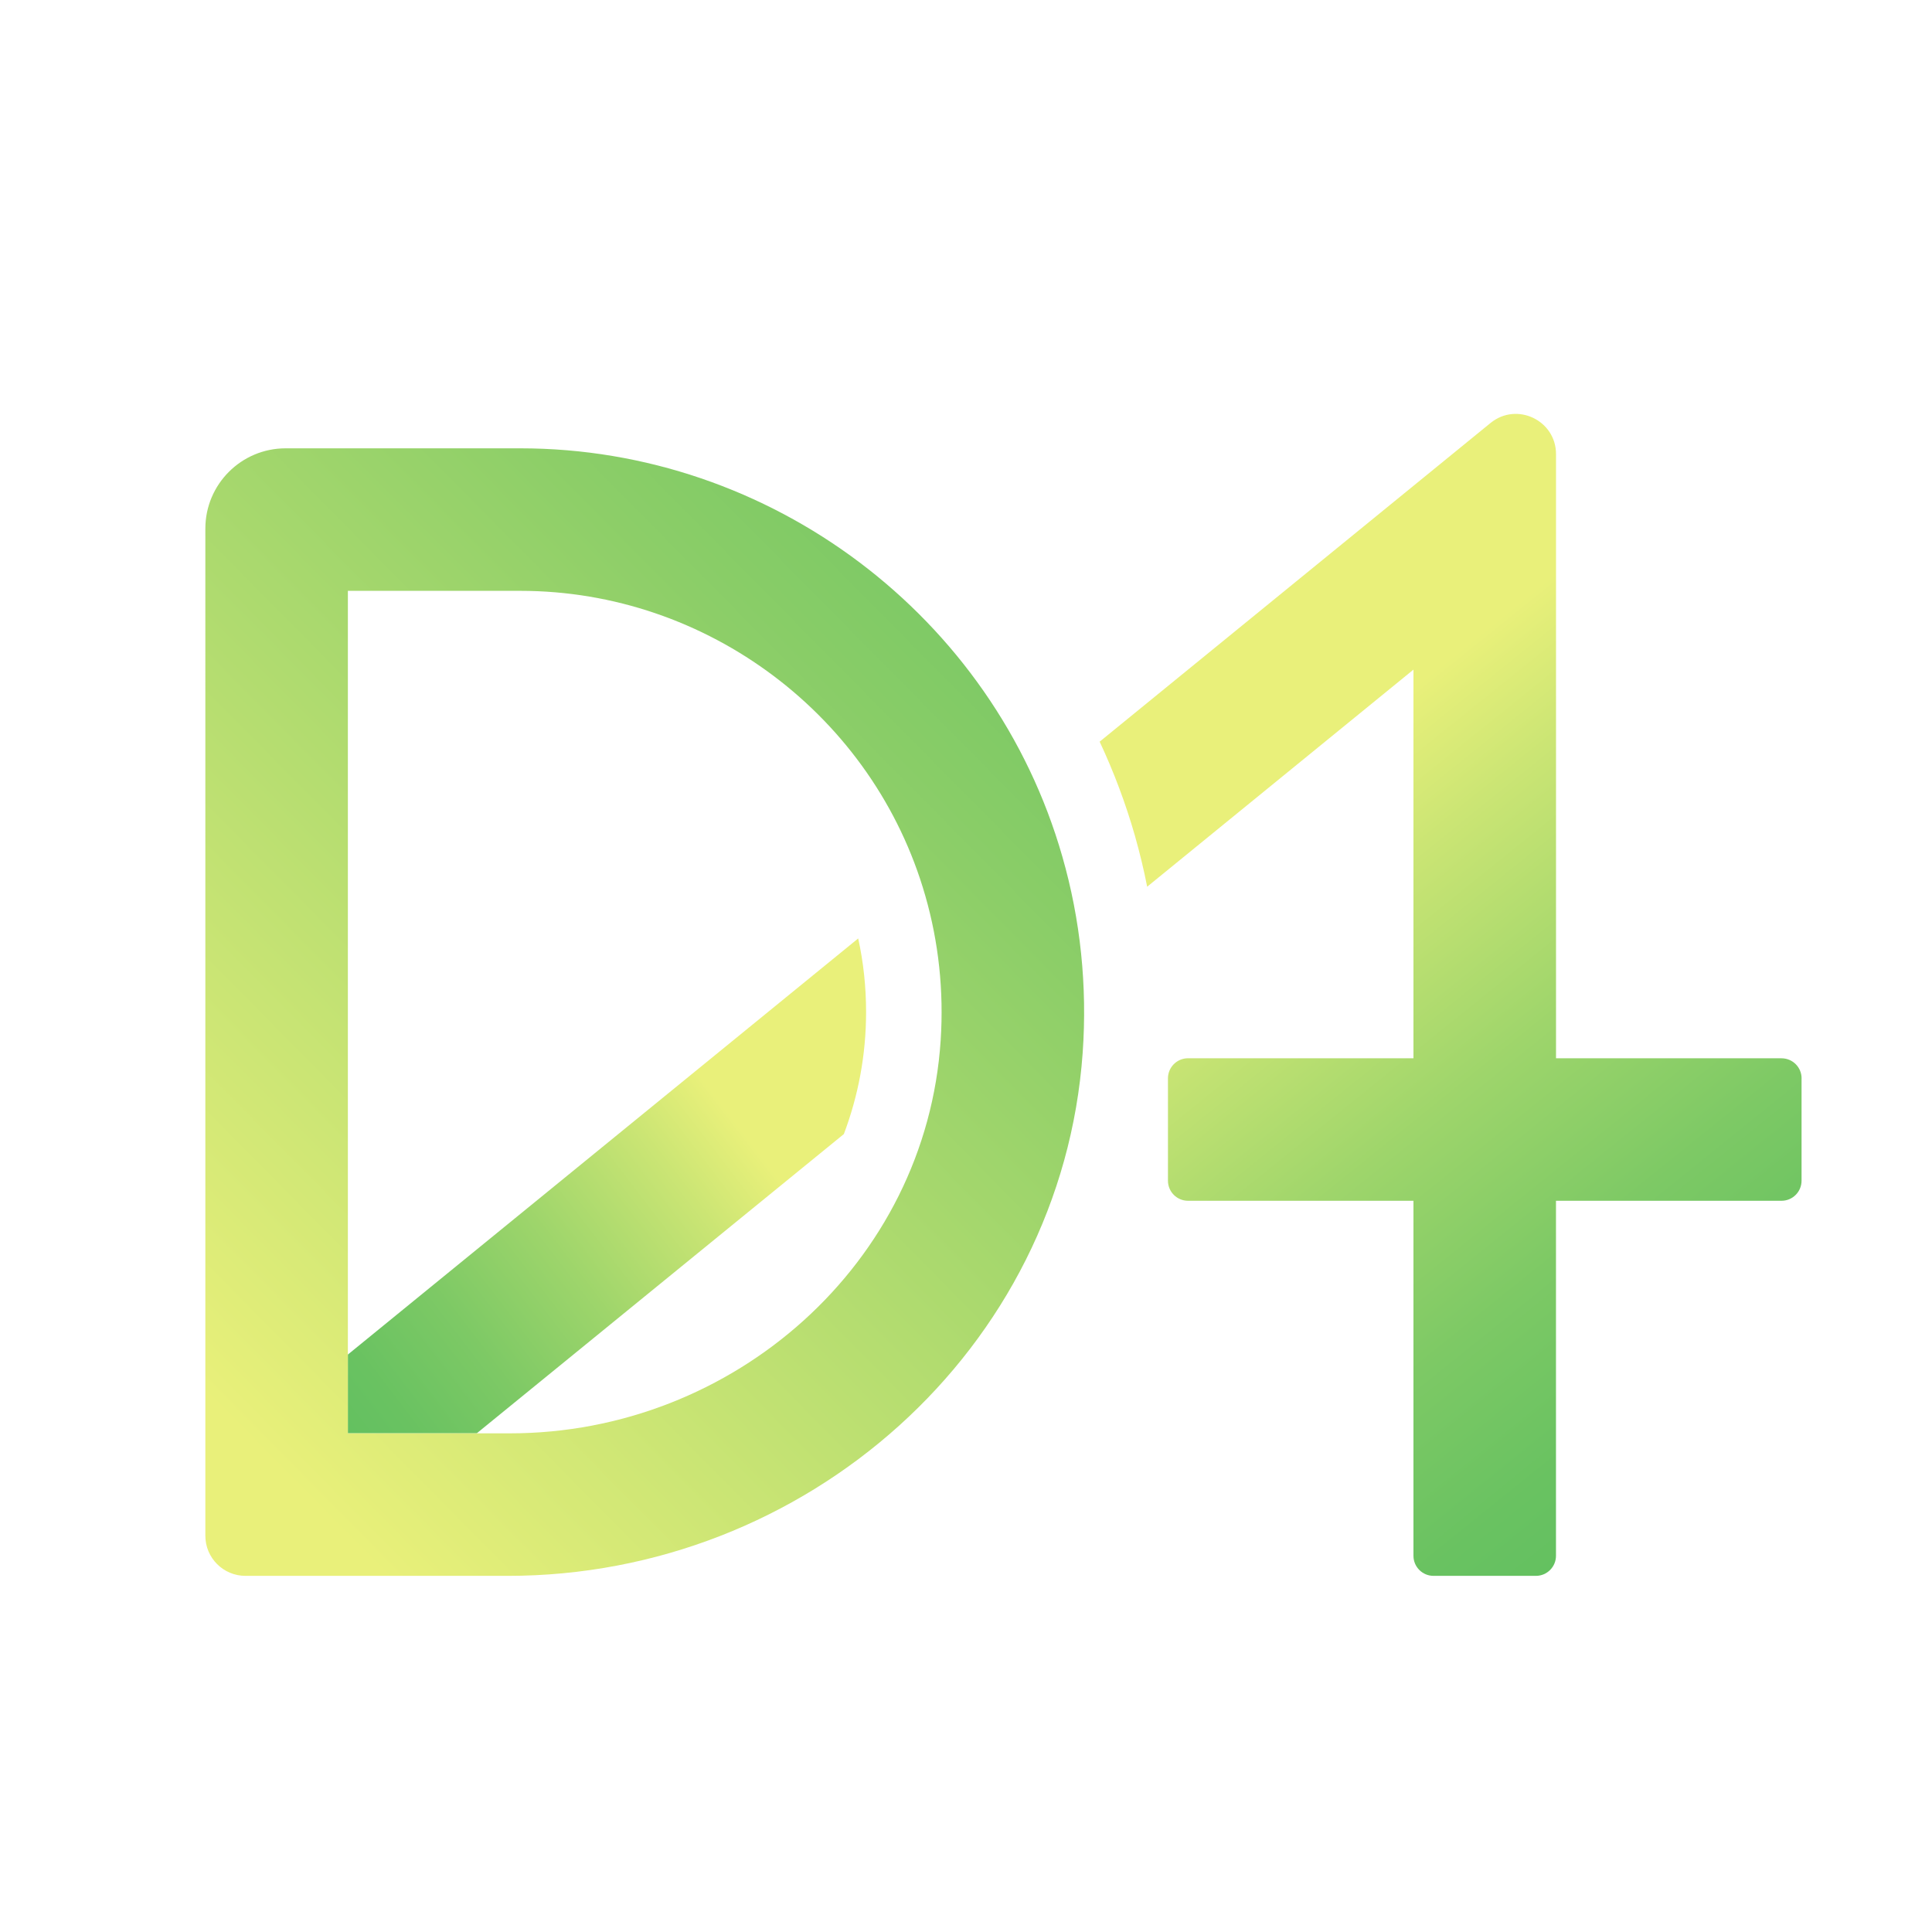
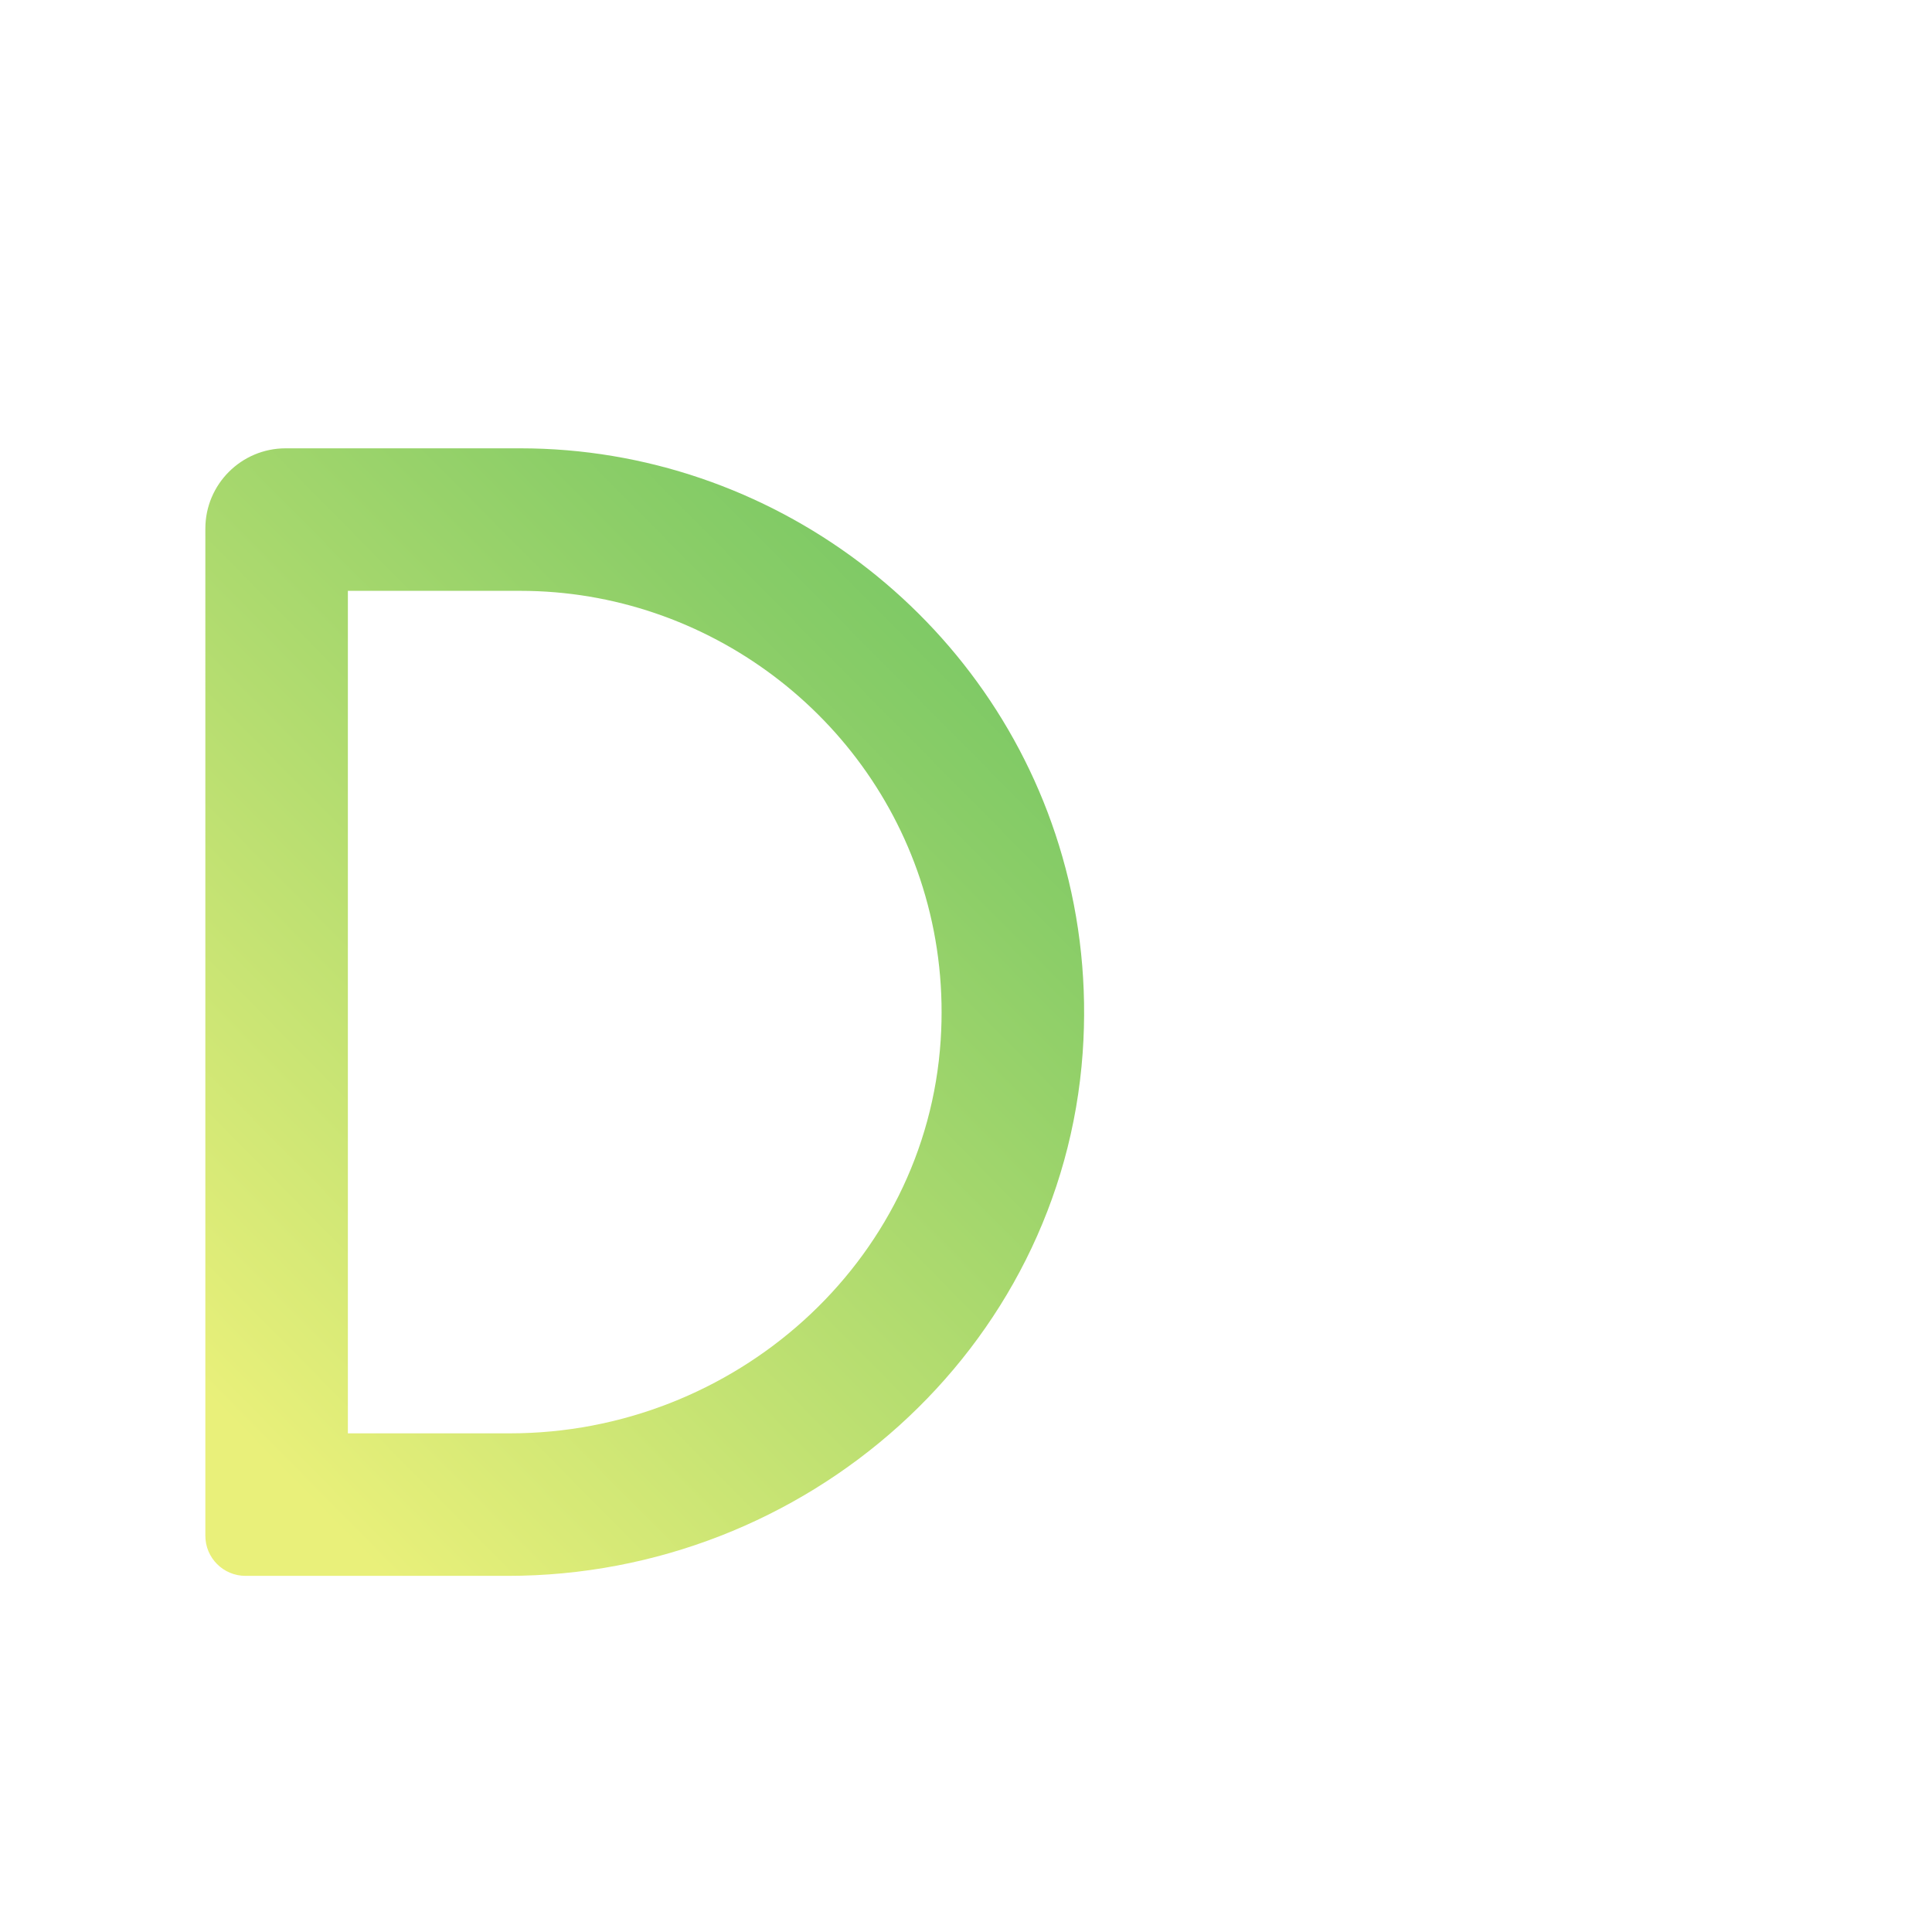
<svg xmlns="http://www.w3.org/2000/svg" id="uuid-b53e8107-4dd5-4675-a0d1-03fbb5ca0a37" version="1.1" viewBox="0 0 512 512">
  <defs>
    <style>
      .st0 {
        fill: url(#linear-gradient2);
      }

      .st1 {
        fill: url(#linear-gradient1);
      }

      .st2 {
        fill: url(#linear-gradient);
      }
    </style>
    <linearGradient id="linear-gradient" x1="478.78" y1="142.74" x2="345.36" y2="308.36" gradientTransform="translate(0 514) scale(1 -1)" gradientUnits="userSpaceOnUse">
      <stop offset="0" stop-color="#62c060" />
      <stop offset=".13" stop-color="#69c261" />
      <stop offset=".33" stop-color="#7dc965" />
      <stop offset=".57" stop-color="#9ed56b" />
      <stop offset=".84" stop-color="#cbe574" />
      <stop offset="1" stop-color="#e9f07a" />
    </linearGradient>
    <linearGradient id="linear-gradient1" x1="88.92" y1="132.4" x2="196.46" y2="214.71" gradientTransform="translate(0 514) scale(1 -1)" gradientUnits="userSpaceOnUse">
      <stop offset="0" stop-color="#62c060" />
      <stop offset=".13" stop-color="#69c261" />
      <stop offset=".33" stop-color="#7dc965" />
      <stop offset=".57" stop-color="#9ed56b" />
      <stop offset=".84" stop-color="#cbe574" />
      <stop offset="1" stop-color="#e9f07a" />
    </linearGradient>
    <linearGradient id="linear-gradient2" x1="302.9" y1="414.21" x2="42.25" y2="156.43" gradientTransform="translate(0 514) scale(1 -1)" gradientUnits="userSpaceOnUse">
      <stop offset="0" stop-color="#62c060" />
      <stop offset=".34" stop-color="#8cce68" />
      <stop offset="1" stop-color="#e9f07a" />
    </linearGradient>
  </defs>
-   <path class="st2" d="M477.43,285.77v27.13c0,2.94-2.38,5.32-5.32,5.32h-59.76v94.08c0,2.94-2.38,5.32-5.32,5.32h-27.13c-2.94,0-5.32-2.38-5.32-5.32v-94.08h-59.74c-2.94,0-5.32-2.38-5.32-5.32v-27.13c0-2.94,2.38-5.32,5.32-5.32h59.74v-102.99l-70.57,57.53c-.89-4.55-1.98-9.04-3.24-13.49-2.47-8.64-5.62-16.98-9.35-24.95l103.58-84.45c6.95-5.67,17.36-.72,17.36,8.25v160.11h59.76c2.94,0,5.32,2.38,5.32,5.32h0Z" />
-   <path class="st1" d="M229.52,268.21c0,11.38-2.09,22.26-5.89,32.33l-71.35,58.17-25.93,21.13h-34.17v-20.86l20-16.31,115.25-93.97c1.4,6.35,2.09,12.89,2.09,19.51h0Z" />
  <path class="st0" d="M134.57,417.62h-69.51c-5.88,0-10.64-4.76-10.64-10.64V140.09c0-11.75,9.53-21.28,21.28-21.28h62.2c66.34,0,125.4,44.49,143.63,108.19,4.81,16.73,6.64,34.33,5.39,51.99-5.59,78.74-73.41,138.63-152.35,138.63h0ZM92.19,379.85h42.95c59.27,0,110.31-45.07,114.15-104.22.85-13.01-.54-25.93-4.07-38.22-13.62-47.6-57.76-80.83-107.32-80.83h-45.71s0,223.27,0,223.27Z" />
</svg>